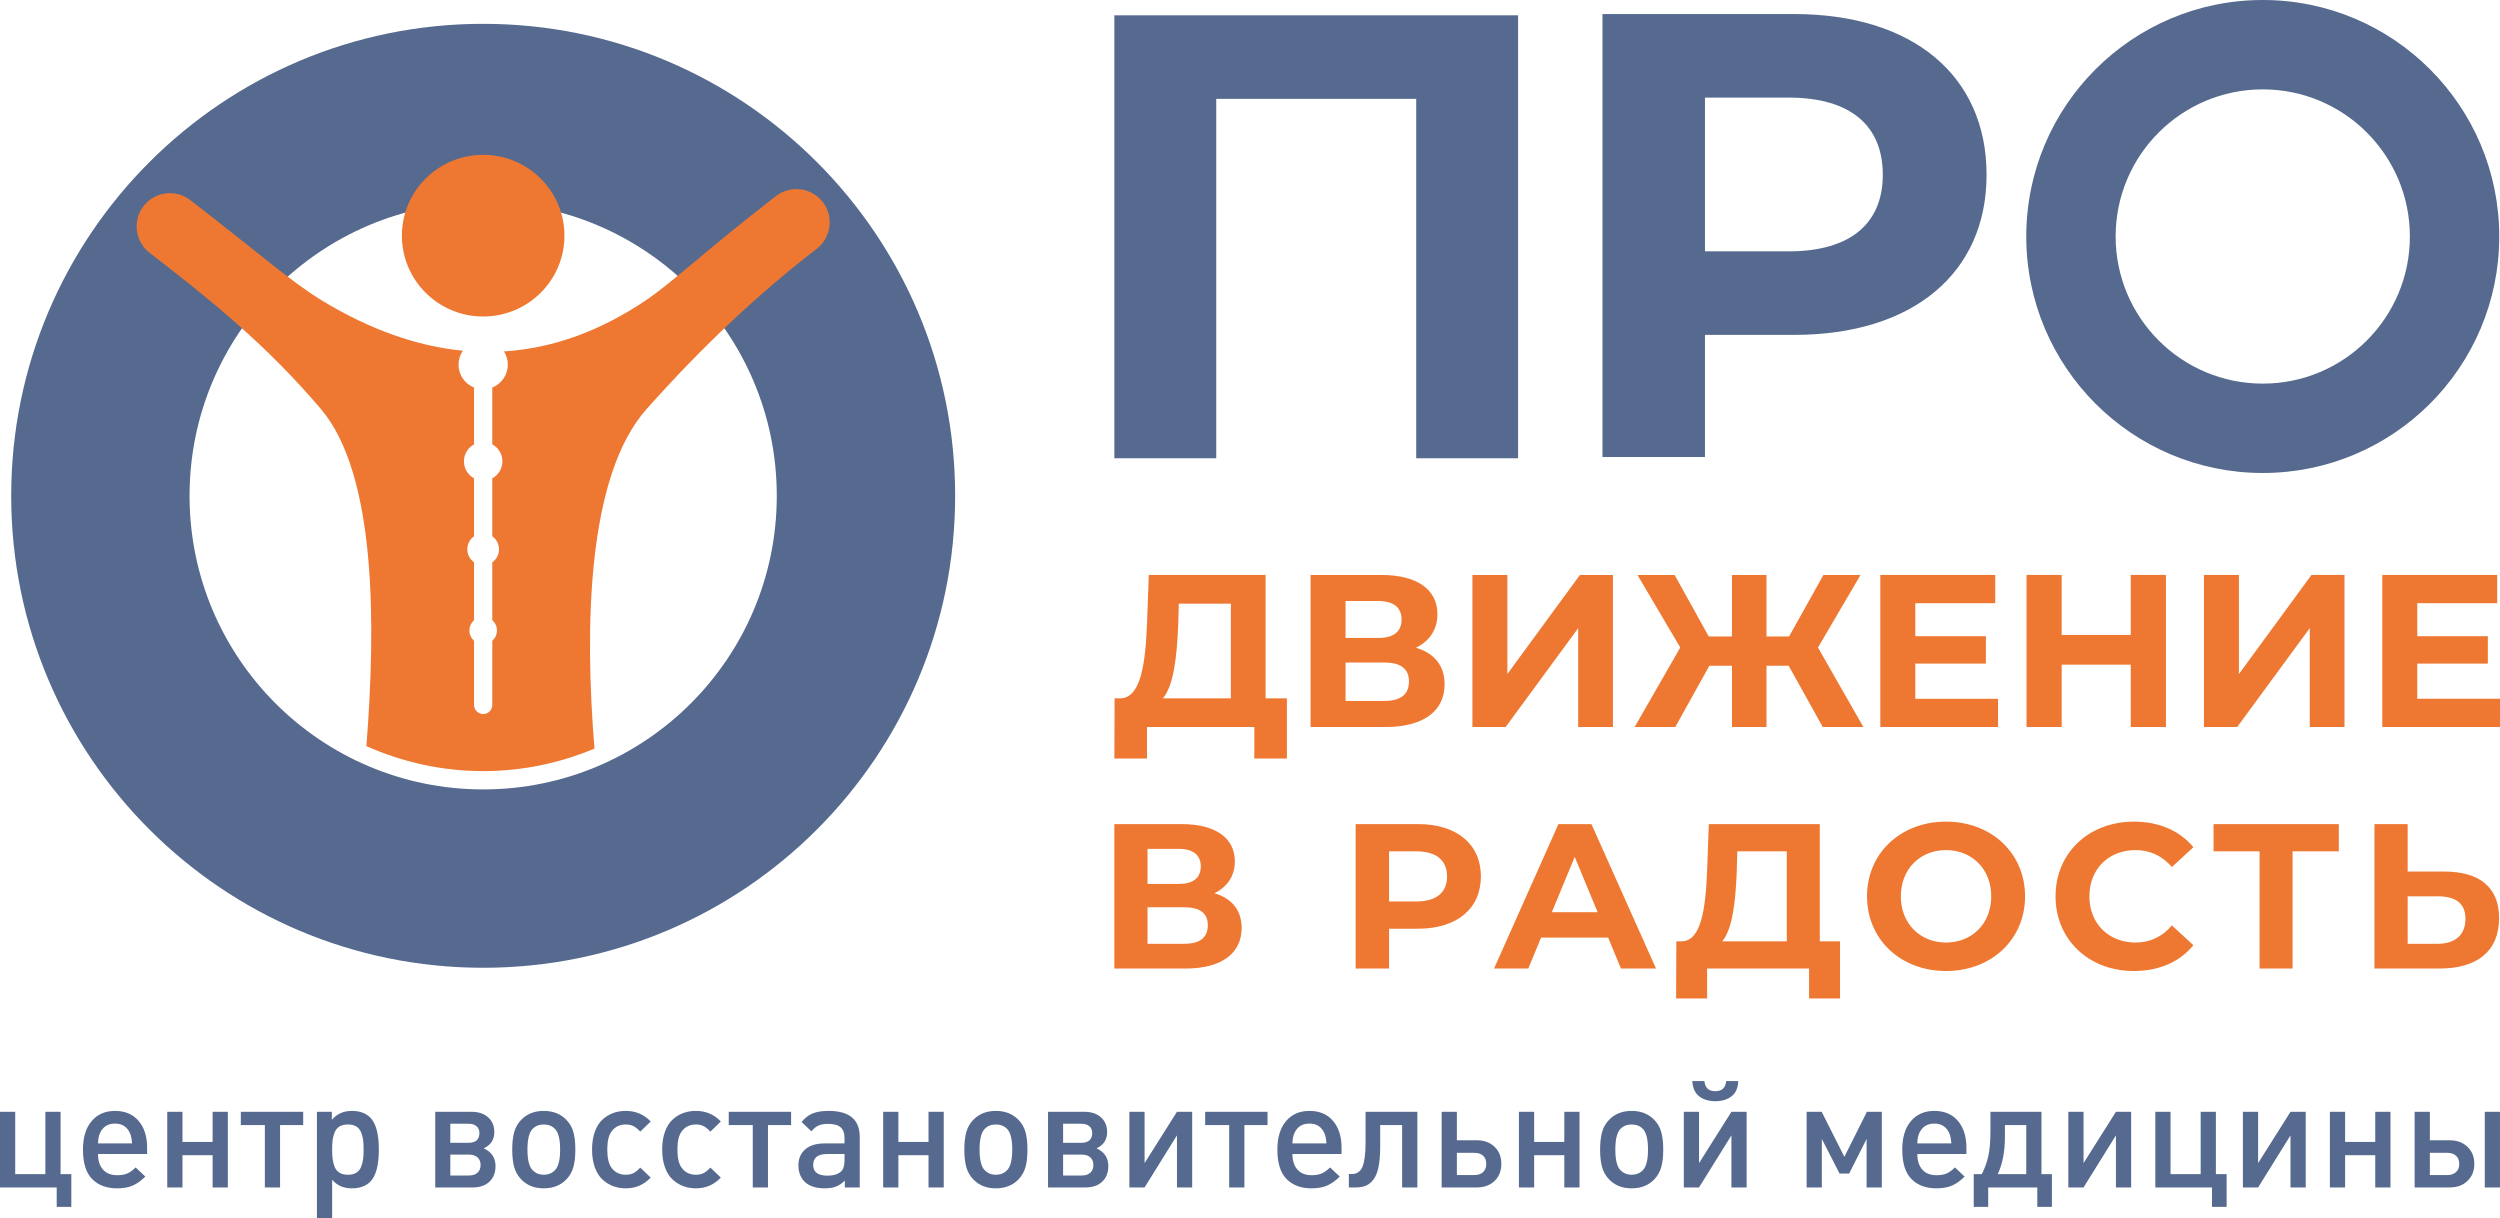
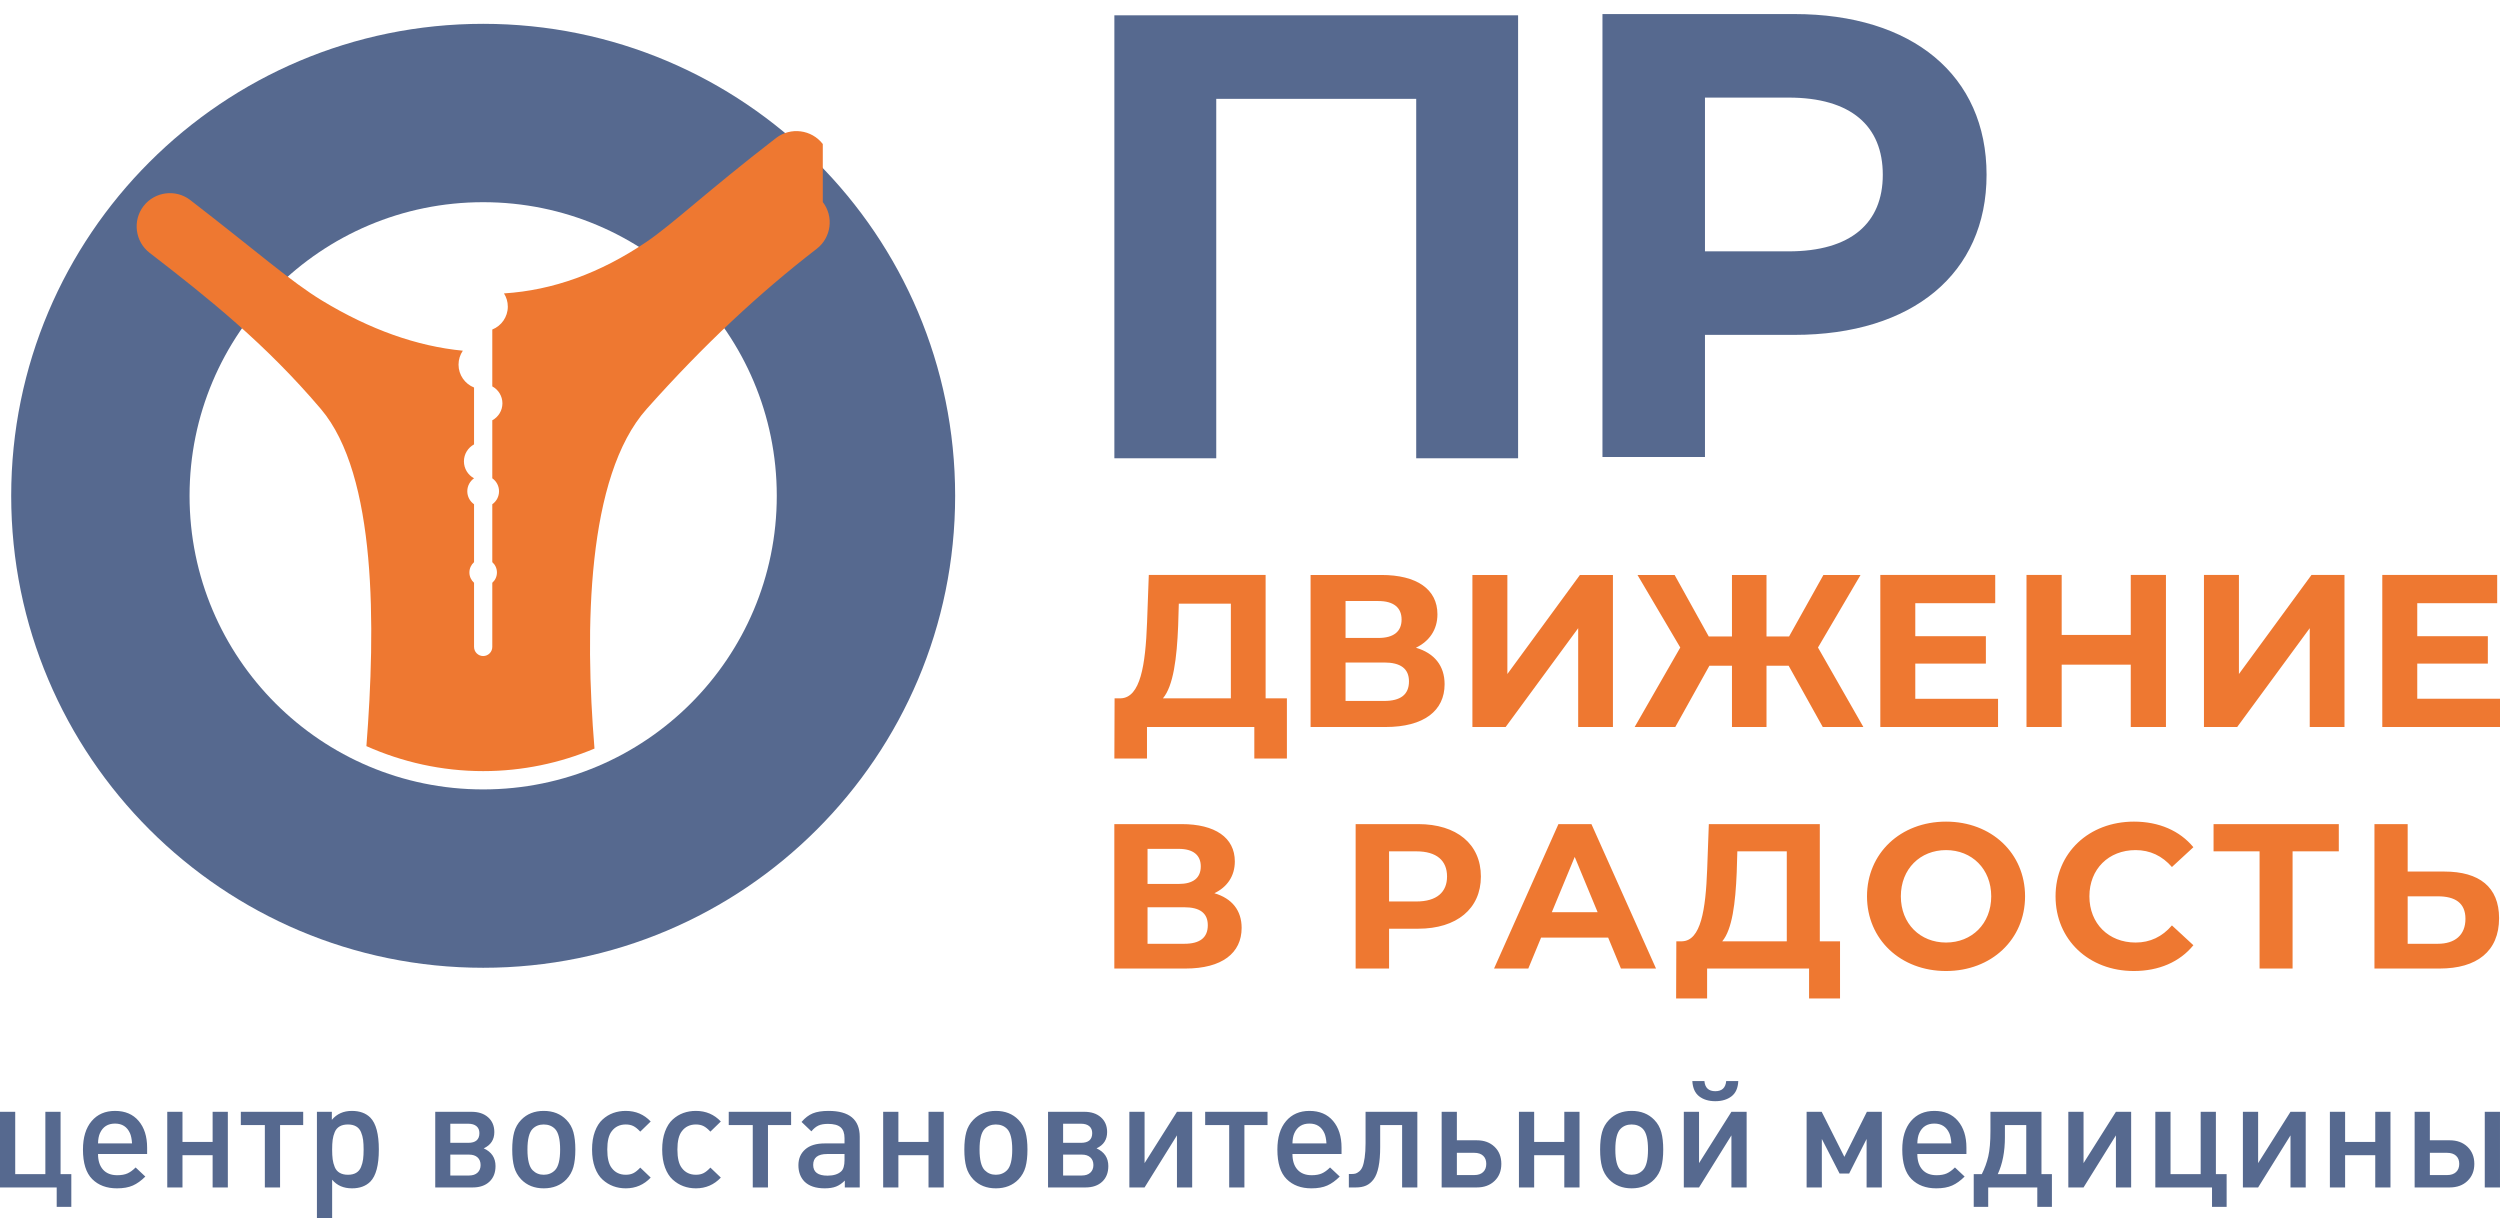
<svg xmlns="http://www.w3.org/2000/svg" xml:space="preserve" width="216.552mm" height="105.507mm" style="shape-rendering:geometricPrecision; text-rendering:geometricPrecision; image-rendering:optimizeQuality; fill-rule:evenodd; clip-rule:evenodd" viewBox="0 0 22269.68 10850.08">
  <defs>
    <style type="text/css">  .fil1 {fill:#EE7831} .fil2 {fill:#EE7831;fill-rule:nonzero} .fil0 {fill:#56698F;fill-rule:nonzero}  </style>
  </defs>
  <g id="Слой_x0020_1">
    <path class="fil0" d="M4304.05 212.25c1160.82,0 2211.95,470.64 2972.77,1231.5 760.86,760.82 1231.5,1811.95 1231.5,2972.77 0,1160.83 -470.64,2211.96 -1231.5,2972.81 -760.82,760.86 -1811.95,1231.5 -2972.77,1231.5 -1160.82,0 -2211.95,-470.67 -2972.81,-1231.5 -760.82,-760.85 -1231.5,-1811.98 -1231.5,-2972.81 0,-1160.82 470.64,-2211.95 1231.5,-2972.77 760.86,-760.86 1811.99,-1231.5 2972.81,-1231.5zm1849.44 2354.83c-473.21,-473.24 -1127.12,-766 -1849.44,-766 -722.33,0 -1376.25,292.76 -1849.48,766 -473.25,473.21 -766,1127.16 -766,1849.44 0,722.29 292.79,1376.25 766,1849.48 473.24,473.21 1127.19,766 1849.48,766 722.28,0 1376.24,-292.75 1849.44,-766 473.24,-473.24 766,-1127.15 766,-1849.48 0,-722.32 -292.76,-1376.24 -766,-1849.44z" />
-     <path class="fil1" d="M7329.33 1799.82c0.03,0.03 0.03,0.03 0.06,0.06 99.67,129.18 75.46,316.42 -53.75,416.08 -511.2,394.23 -1002.85,852.21 -1515.13,1426.88 -535.52,600.71 -552.51,1961.45 -464.89,3025.39 -305.81,128.43 -640.61,200.72 -991.6,200.72 -369.63,0 -721.36,-80.79 -1040.15,-222.51 82.66,-1059.95 94.54,-2414.17 -405.43,-3003.02 -492.99,-580.68 -1000.84,-986.52 -1526,-1391.51 -129.25,-99.66 -153.43,-286.9 -53.78,-416.08 0.03,-0.03 0.03,-0.03 0.05,-0.06 99.68,-129.22 286.87,-153.42 416.11,-53.74 593.34,457.58 897,727.77 1175.49,896.43 425.5,257.67 843.59,405.92 1252.62,445.61 -24.21,35.28 -38.39,78 -38.39,124.03 0,92.49 57.22,171.63 138.18,203.94l0 506.6c-53.67,28.97 -90.14,85.72 -90.14,150.98 0,65.27 36.47,122.02 90.14,150.99l0 516.76c-36.34,25.59 -60.09,67.85 -60.09,115.67 0,47.82 23.75,90.09 60.09,115.67l0 515.7c-25.37,22.47 -41.37,55.31 -41.37,91.86 0,36.56 16,69.38 41.37,91.86l0 570.51 0.07 0 -0.01 0.83c0,44.87 36.37,81.25 81.25,81.25 44.87,0 81.25,-36.38 81.25,-81.25l-0.02 -1.4 0 -569.89c25.42,-22.48 41.44,-55.33 41.44,-91.93 0,-36.6 -16.02,-69.45 -41.44,-91.93l0 -515.62c36.35,-25.59 60.11,-67.86 60.11,-115.69 0,-47.83 -23.76,-90.11 -60.11,-115.69l0 -516.7c53.71,-28.95 90.22,-85.73 90.22,-151.03 0,-65.29 -36.51,-122.07 -90.22,-151.02l0 -506.53c81.01,-32.29 138.27,-111.45 138.27,-203.97 0,-43.28 -12.54,-83.63 -34.16,-117.63 434.19,-27.46 857.37,-180.39 1267.55,-457.77 235.53,-159.27 539.51,-450.92 1156.33,-926.63 129.25,-99.67 316.43,-75.46 416.08,53.75z" />
-     <path class="fil1" d="M4304.05 1379.23c399.86,0 724.01,322.38 724.01,720.08 0,397.69 -324.14,720.07 -724.01,720.07 -399.87,0 -724.02,-322.38 -724.02,-720.07 0,-397.7 324.14,-720.08 724.02,-720.08z" />
+     <path class="fil1" d="M7329.33 1799.82c0.03,0.03 0.03,0.03 0.06,0.06 99.67,129.18 75.46,316.42 -53.75,416.08 -511.2,394.23 -1002.85,852.21 -1515.13,1426.88 -535.52,600.71 -552.51,1961.45 -464.89,3025.39 -305.81,128.43 -640.61,200.72 -991.6,200.72 -369.63,0 -721.36,-80.79 -1040.15,-222.51 82.66,-1059.95 94.54,-2414.17 -405.43,-3003.02 -492.99,-580.68 -1000.84,-986.52 -1526,-1391.51 -129.25,-99.66 -153.43,-286.9 -53.78,-416.08 0.03,-0.03 0.03,-0.03 0.05,-0.06 99.68,-129.22 286.87,-153.42 416.11,-53.74 593.34,457.58 897,727.77 1175.49,896.43 425.5,257.67 843.59,405.92 1252.62,445.61 -24.21,35.28 -38.39,78 -38.39,124.03 0,92.49 57.22,171.63 138.18,203.94l0 506.6c-53.67,28.97 -90.14,85.72 -90.14,150.98 0,65.27 36.47,122.02 90.14,150.99c-36.34,25.59 -60.09,67.85 -60.09,115.67 0,47.82 23.75,90.09 60.09,115.67l0 515.7c-25.37,22.47 -41.37,55.31 -41.37,91.86 0,36.56 16,69.38 41.37,91.86l0 570.51 0.07 0 -0.01 0.83c0,44.87 36.37,81.25 81.25,81.25 44.87,0 81.25,-36.38 81.25,-81.25l-0.02 -1.4 0 -569.89c25.42,-22.48 41.44,-55.33 41.44,-91.93 0,-36.6 -16.02,-69.45 -41.44,-91.93l0 -515.62c36.35,-25.59 60.11,-67.86 60.11,-115.69 0,-47.83 -23.76,-90.11 -60.11,-115.69l0 -516.7c53.71,-28.95 90.22,-85.73 90.22,-151.03 0,-65.29 -36.51,-122.07 -90.22,-151.02l0 -506.53c81.01,-32.29 138.27,-111.45 138.27,-203.97 0,-43.28 -12.54,-83.63 -34.16,-117.63 434.19,-27.46 857.37,-180.39 1267.55,-457.77 235.53,-159.27 539.51,-450.92 1156.33,-926.63 129.25,-99.67 316.43,-75.46 416.08,53.75z" />
    <path class="fil0" d="M635.32 10750.4l-130.25 0 0 -172.79 -505.07 0 0 -673.86 135.57 0 0 555.57 268.48 0 0 -555.57 135.57 0 0 555.57 95.7 0 0 291.08zm675.2 -470.51l-437.29 0c0,59.37 14.84,105.67 44.53,138.89 29.68,33.23 72,49.85 126.93,49.85 36.33,0 66.45,-5.32 90.37,-15.95 23.93,-10.63 48.29,-28.35 73.11,-53.17l86.39 81.08c-36.33,36.33 -73.32,62.92 -110.98,79.75 -37.66,16.83 -84.84,25.25 -141.56,25.25 -92.15,0 -165.69,-27.47 -220.63,-82.4 -54.94,-54.94 -82.41,-142.66 -82.41,-263.16 0,-108.1 25.7,-192.5 77.1,-253.2 51.39,-60.71 120.95,-91.05 208.67,-91.05 89.5,0 159.5,29.69 210,89.06 50.5,59.37 75.76,138.67 75.76,237.91l0 57.15zm-134.24 -94.36c-2.65,-39.88 -8.86,-70.44 -18.6,-91.71 -25.7,-56.71 -70,-85.07 -132.92,-85.07 -63.8,0 -108.55,28.35 -134.24,85.07 -10.63,23.04 -16.39,53.61 -17.28,91.71l303.04 0zm853.3 392.09l-135.57 0 0 -287.09 -268.48 0 0 287.09 -135.57 0 0 -673.86 135.57 0 0 268.48 268.48 0 0 -268.48 135.57 0 0 673.86zm671.21 -555.57l-206.01 0 0 555.57 -135.57 0 0 -555.57 -213.98 0 0 -118.29 555.57 0 0 118.29zm673.87 217.97c0,139.11 -25.26,234.37 -75.76,285.75 -39.88,39.88 -94.37,59.81 -163.49,59.81 -75.31,0 -134.23,-25.69 -176.77,-77.09l0 341.59 -135.57 0 0 -946.33 132.91 0 0 71.77c44.31,-53.17 103.67,-79.75 178.1,-79.75 70,0 124.94,19.94 164.82,59.81 50.5,51.4 75.76,146.2 75.76,284.44zm-140.23 86.39c3.11,-23.93 4.66,-52.72 4.66,-86.39 0,-33.67 -1.55,-62.47 -4.66,-86.39 -3.1,-23.93 -9.31,-46.97 -18.6,-69.12 -9.31,-22.15 -23.7,-38.99 -43.2,-50.5 -19.49,-11.52 -43.86,-17.28 -73.1,-17.28 -30.13,0 -54.94,5.76 -74.43,17.28 -19.5,11.52 -33.9,28.35 -43.19,50.5 -9.31,22.15 -15.51,45.19 -18.61,69.12 -3.1,23.92 -4.65,52.72 -4.65,86.39 0,33.67 1.55,62.46 4.65,86.39 3.11,23.92 9.31,47.18 18.61,69.78 9.3,22.59 23.92,39.65 43.86,51.17 19.93,11.52 44.52,17.28 73.77,17.28 29.24,0 53.61,-5.76 73.1,-17.28 19.5,-11.52 33.9,-28.58 43.2,-51.17 9.3,-22.59 15.51,-45.86 18.6,-69.78zm1179.6 61.14c0,58.48 -18.17,104.78 -54.49,138.89 -36.33,34.11 -85.95,51.17 -148.87,51.17l-333.61 0 0 -673.86 322.97 0c62.03,0 111.42,16.39 148.2,49.18 36.77,32.78 55.16,76.64 55.16,131.58 0,67.35 -31.46,115.63 -94.37,144.88 70,31.9 105.01,84.61 105.01,158.16zm-143.55 -293.74c0,-26.58 -8.64,-47.18 -25.92,-61.81 -17.28,-14.62 -41.87,-21.94 -73.77,-21.94l-159.49 0 0 170.13 159.49 0c66.45,0 99.68,-28.8 99.68,-86.39zm10.63 284.43c0,-29.24 -9.08,-52.06 -27.24,-68.45 -18.17,-16.39 -43.2,-24.59 -75.1,-24.59l-167.46 0 0 186.07 167.46 0c31.9,0 56.93,-8.41 75.1,-25.25 18.16,-16.83 27.24,-39.44 27.24,-67.79zm844 -138.22c0,62.02 -5.76,113.86 -17.29,155.5 -11.52,41.65 -32.34,78.42 -62.46,110.32 -51.4,53.17 -118.74,79.74 -202.02,79.74 -82.41,0 -149.31,-26.57 -200.7,-79.74 -30.13,-31.9 -50.96,-68.67 -62.47,-110.32 -11.52,-41.64 -17.28,-93.48 -17.28,-155.5 0,-61.15 5.76,-112.76 17.28,-154.84 11.52,-42.09 32.34,-78.64 62.47,-109.66 51.39,-53.17 118.28,-79.75 200.7,-79.75 83.29,0 150.63,26.58 202.02,79.75 30.12,31.02 50.95,67.56 62.46,109.66 11.53,42.08 17.29,93.7 17.29,154.84zm-182.09 184.75c31.02,-31.02 46.52,-92.6 46.52,-184.75 0,-92.15 -15.51,-153.74 -46.52,-184.75 -25.7,-25.7 -58.93,-38.54 -99.68,-38.54 -39.88,0 -72.67,12.84 -98.35,38.54 -31.02,31.01 -46.52,92.6 -46.52,184.75 0,92.15 15.51,153.73 46.52,184.75 26.57,26.58 59.36,39.87 98.35,39.87 39.87,0 73.1,-13.29 99.68,-39.87zm853.31 65.13c-60.25,63.8 -134.24,95.69 -221.96,95.69 -39.88,0 -77.09,-6.42 -111.65,-19.27 -34.55,-12.84 -66.23,-32.34 -95.03,-58.47 -28.79,-26.14 -51.61,-62.03 -68.45,-107.66 -16.83,-45.64 -25.26,-99.02 -25.26,-160.16 0,-61.15 8.42,-114.53 25.26,-160.16 16.83,-45.64 39.65,-81.52 68.45,-107.66 28.8,-26.14 60.48,-45.41 95.03,-57.82 34.56,-12.41 71.77,-18.61 111.65,-18.61 88.6,0 162.6,31.46 221.96,94.37l-93.04 90.37c-21.27,-23.04 -41.43,-39.43 -60.48,-49.18 -19.06,-9.74 -41.87,-14.61 -68.45,-14.61 -53.17,0 -94.82,19.93 -124.94,59.81 -26.58,33.67 -39.88,88.16 -39.88,163.48 0,76.2 13.3,131.14 39.88,164.81 30.12,39.87 71.77,59.81 124.94,59.81 26.58,0 49.39,-4.87 68.45,-14.62 19.05,-9.74 39.21,-26.13 60.48,-49.18l93.04 89.06zm624.69 0c-60.25,63.8 -134.24,95.69 -221.96,95.69 -39.88,0 -77.09,-6.42 -111.65,-19.27 -34.55,-12.84 -66.23,-32.34 -95.03,-58.47 -28.79,-26.14 -51.61,-62.03 -68.45,-107.66 -16.83,-45.64 -25.26,-99.02 -25.26,-160.16 0,-61.15 8.42,-114.53 25.26,-160.16 16.83,-45.64 39.65,-81.52 68.45,-107.66 28.8,-26.14 60.48,-45.41 95.03,-57.82 34.56,-12.41 71.77,-18.61 111.65,-18.61 88.6,0 162.6,31.46 221.96,94.37l-93.04 90.37c-21.27,-23.04 -41.43,-39.43 -60.48,-49.18 -19.06,-9.74 -41.87,-14.61 -68.45,-14.61 -53.17,0 -94.82,19.93 -124.94,59.81 -26.58,33.67 -39.88,88.16 -39.88,163.48 0,76.2 13.3,131.14 39.88,164.81 30.12,39.87 71.77,59.81 124.94,59.81 26.58,0 49.39,-4.87 68.45,-14.62 19.05,-9.74 39.21,-26.13 60.48,-49.18l93.04 89.06zm626.01 -467.85l-206.01 0 0 555.57 -135.57 0 0 -555.57 -213.98 0 0 -118.29 555.57 0 0 118.29zm611.4 555.57l-132.91 0 0 -61.14c-24.81,24.8 -50.73,42.53 -77.76,53.17 -27.03,10.62 -60.92,15.94 -101.68,15.94 -79.75,0 -140,-20.37 -180.77,-61.14 -35.44,-37.22 -53.16,-85.51 -53.16,-144.88 0,-58.47 20.16,-105.44 60.47,-140.88 40.32,-35.45 98.14,-53.17 173.46,-53.17l176.77 0 0 -47.85c0,-43.42 -11.52,-75.32 -34.55,-95.7 -23.04,-20.37 -60.69,-30.56 -112.98,-30.56 -35.44,0 -64.02,5.09 -85.73,15.28 -21.71,10.19 -42.32,27.24 -61.81,51.17l-87.72 -83.74c31.01,-36.32 64.46,-61.8 100.35,-76.42 35.88,-14.62 82.62,-21.94 140.22,-21.94 185.19,0 277.79,77.1 277.79,231.27l0 450.57zm-135.57 -243.23l0 -54.49 -155.5 0c-82.41,0 -123.61,32.34 -123.61,97.03 0,63.8 42.53,95.7 127.59,95.7 54.05,0 94.82,-12.85 122.28,-38.54 19.49,-18.61 29.24,-51.84 29.24,-99.69zm883.87 243.23l-135.57 0 0 -287.09 -268.48 0 0 287.09 -135.57 0 0 -673.86 135.57 0 0 268.48 268.48 0 0 -268.48 135.57 0 0 673.86zm745.64 -337.6c0,62.02 -5.76,113.86 -17.29,155.5 -11.52,41.65 -32.34,78.42 -62.46,110.32 -51.4,53.17 -118.74,79.74 -202.02,79.74 -82.41,0 -149.31,-26.57 -200.7,-79.74 -30.13,-31.9 -50.96,-68.67 -62.47,-110.32 -11.52,-41.64 -17.28,-93.48 -17.28,-155.5 0,-61.15 5.76,-112.76 17.28,-154.84 11.52,-42.09 32.34,-78.64 62.47,-109.66 51.39,-53.17 118.28,-79.75 200.7,-79.75 83.29,0 150.63,26.58 202.02,79.75 30.12,31.02 50.95,67.56 62.46,109.66 11.53,42.08 17.29,93.7 17.29,154.84zm-182.09 184.75c31.02,-31.02 46.52,-92.6 46.52,-184.75 0,-92.15 -15.51,-153.74 -46.52,-184.75 -25.7,-25.7 -58.93,-38.54 -99.68,-38.54 -39.88,0 -72.67,12.84 -98.35,38.54 -31.02,31.01 -46.52,92.6 -46.52,184.75 0,92.15 15.51,153.73 46.52,184.75 26.57,26.58 59.36,39.87 98.35,39.87 39.87,0 73.1,-13.29 99.68,-39.87zm902.48 -37.22c0,58.48 -18.17,104.78 -54.49,138.89 -36.33,34.11 -85.95,51.17 -148.87,51.17l-333.61 0 0 -673.86 322.97 0c62.03,0 111.42,16.39 148.2,49.18 36.77,32.78 55.16,76.64 55.16,131.58 0,67.35 -31.46,115.63 -94.37,144.88 70,31.9 105.01,84.61 105.01,158.16zm-143.55 -293.74c0,-26.58 -8.64,-47.18 -25.92,-61.81 -17.28,-14.62 -41.87,-21.94 -73.77,-21.94l-159.49 0 0 170.13 159.49 0c66.45,0 99.68,-28.8 99.68,-86.39zm10.63 284.43c0,-29.24 -9.08,-52.06 -27.24,-68.45 -18.17,-16.39 -43.2,-24.59 -75.1,-24.59l-167.46 0 0 186.07 167.46 0c31.9,0 56.93,-8.41 75.1,-25.25 18.16,-16.83 27.24,-39.44 27.24,-67.79zm879.89 199.37l-135.57 0 0 -463.87 -288.42 463.87 -135.57 0 0 -673.86 135.57 0 0 457.22 288.42 -457.22 135.57 0 0 673.86zm671.21 -555.57l-206.01 0 0 555.57 -135.57 0 0 -555.57 -213.98 0 0 -118.29 555.57 0 0 118.29zm659.25 257.84l-437.29 0c0,59.37 14.84,105.67 44.53,138.89 29.68,33.23 72,49.85 126.93,49.85 36.33,0 66.45,-5.32 90.37,-15.95 23.93,-10.63 48.29,-28.35 73.11,-53.17l86.39 81.08c-36.33,36.33 -73.32,62.92 -110.98,79.75 -37.66,16.83 -84.84,25.25 -141.56,25.25 -92.15,0 -165.69,-27.47 -220.63,-82.4 -54.94,-54.94 -82.41,-142.66 -82.41,-263.16 0,-108.1 25.7,-192.5 77.1,-253.2 51.39,-60.71 120.95,-91.05 208.67,-91.05 89.5,0 159.5,29.69 210,89.06 50.5,59.37 75.76,138.67 75.76,237.91l0 57.15zm-134.24 -94.36c-2.65,-39.88 -8.86,-70.44 -18.6,-91.71 -25.7,-56.71 -70,-85.07 -132.92,-85.07 -63.8,0 -108.55,28.35 -134.24,85.07 -10.63,23.04 -16.39,53.61 -17.28,91.71l303.04 0zm809.44 392.09l-135.57 0 0 -555.57 -195.38 0 0 195.38c0,70 -4.87,128.92 -14.62,176.77 -9.74,47.85 -24.36,84.84 -43.86,110.98 -19.49,26.14 -41.87,44.74 -67.12,55.82 -25.25,11.08 -55.15,16.62 -89.72,16.62l-63.79 0 0 -119.62 21.27 0c14.17,0 26.13,-1.11 35.88,-3.32 9.75,-2.22 21.05,-8.42 33.9,-18.61 12.84,-10.18 23.04,-24.36 30.57,-42.52 7.53,-18.17 13.96,-45.2 19.27,-81.08 5.32,-35.89 7.97,-78.64 7.97,-128.27l0 -280.44 461.21 0 0 673.86zm687.82 -362.18c40.32,38.54 60.48,89.27 60.48,152.18 0,62.92 -20.16,113.65 -60.48,152.19 -40.31,38.54 -92.81,57.82 -157.5,57.82l-313.68 0 0 -673.86 135.57 0 0 253.86 178.1 0c64.68,0 117.18,19.27 157.5,57.82zm-101.68 225.29c18.6,-17.73 27.91,-42.09 27.91,-73.11 0,-31.01 -9.31,-55.15 -27.91,-72.44 -18.6,-17.28 -44.74,-25.92 -78.41,-25.92l-155.51 0 0 198.04 155.51 0c33.67,0 59.81,-8.86 78.41,-26.58zm858.61 136.9l-135.57 0 0 -287.09 -268.48 0 0 287.09 -135.57 0 0 -673.86 135.57 0 0 268.48 268.48 0 0 -268.48 135.57 0 0 673.86zm745.64 -337.6c0,62.02 -5.76,113.86 -17.29,155.5 -11.52,41.65 -32.34,78.42 -62.46,110.32 -51.4,53.17 -118.74,79.74 -202.02,79.74 -82.41,0 -149.31,-26.57 -200.7,-79.74 -30.13,-31.9 -50.96,-68.67 -62.47,-110.32 -11.52,-41.64 -17.28,-93.48 -17.28,-155.5 0,-61.15 5.76,-112.76 17.28,-154.84 11.52,-42.09 32.34,-78.64 62.47,-109.66 51.39,-53.17 118.28,-79.75 200.7,-79.75 83.29,0 150.63,26.58 202.02,79.75 30.12,31.02 50.95,67.56 62.46,109.66 11.53,42.08 17.29,93.7 17.29,154.84zm-182.09 184.75c31.02,-31.02 46.52,-92.6 46.52,-184.75 0,-92.15 -15.51,-153.74 -46.52,-184.75 -25.7,-25.7 -58.93,-38.54 -99.68,-38.54 -39.88,0 -72.67,12.84 -98.35,38.54 -31.02,31.01 -46.52,92.6 -46.52,184.75 0,92.15 15.51,153.73 46.52,184.75 26.57,26.58 59.36,39.87 98.35,39.87 39.87,0 73.1,-13.29 99.68,-39.87zm850.64 -794.82c-2.65,62.03 -22.81,107.44 -60.47,136.24 -37.66,28.79 -85.74,43.19 -144.21,43.19 -58.48,0 -106.33,-14.4 -143.55,-43.19 -37.22,-28.79 -57.6,-74.21 -61.14,-136.24l107.66 0c5.32,60.25 37.66,90.38 97.03,90.38 59.36,0 91.7,-30.13 97.02,-90.38l107.66 0zm74.43 947.67l-135.57 0 0 -463.87 -288.42 463.87 -135.57 0 0 -673.86 135.57 0 0 457.22 288.42 -457.22 135.57 0 0 673.86zm1204.19 0l-135.57 0 0 -431.97 -155.5 308.36 -85.07 0 -158.16 -308.36 0 431.97 -135.57 0 0 -673.86 134.24 0 202.02 401.4 200.7 -401.4 132.91 0 0 673.86zm753.61 -297.73l-437.29 0c0,59.37 14.84,105.67 44.53,138.89 29.68,33.23 72,49.85 126.93,49.85 36.33,0 66.45,-5.32 90.37,-15.95 23.93,-10.63 48.29,-28.35 73.11,-53.17l86.39 81.08c-36.33,36.33 -73.32,62.92 -110.98,79.75 -37.66,16.83 -84.84,25.25 -141.56,25.25 -92.15,0 -165.69,-27.47 -220.63,-82.4 -54.94,-54.94 -82.41,-142.66 -82.41,-263.16 0,-108.1 25.7,-192.5 77.1,-253.2 51.39,-60.71 120.95,-91.05 208.67,-91.05 89.5,0 159.5,29.69 210,89.06 50.5,59.37 75.76,138.67 75.76,237.91l0 57.15zm-134.24 -94.36c-2.65,-39.88 -8.86,-70.44 -18.6,-91.71 -25.7,-56.71 -70,-85.07 -132.92,-85.07 -63.8,0 -108.55,28.35 -134.24,85.07 -10.63,23.04 -16.39,53.61 -17.28,91.71l303.04 0zm477.16 -163.48l0 107.65c0,128.49 -21.27,238.36 -63.8,329.63l253.86 0 0 -437.28 -190.06 0zm-128.93 -118.29l454.56 0 0 555.57 93.04 0 0 291.08 -130.25 0 0 -172.79 -437.29 0 0 172.79 -128.92 0 0 -291.08 71.77 0c25.7,-50.5 44.97,-103.44 57.82,-158.83 12.84,-55.38 19.27,-130.47 19.27,-225.29l0 -171.45zm1253.36 673.86l-135.57 0 0 -463.87 -288.42 463.87 -135.57 0 0 -673.86 135.57 0 0 457.22 288.42 -457.22 135.57 0 0 673.86zm850.64 172.79l-130.25 0 0 -172.79 -505.07 0 0 -673.86 135.57 0 0 555.57 268.48 0 0 -555.57 135.57 0 0 555.57 95.7 0 0 291.08zm704.44 -172.79l-135.57 0 0 -463.87 -288.42 463.87 -135.57 0 0 -673.86 135.57 0 0 457.22 288.42 -457.22 135.57 0 0 673.86zm754.94 0l-135.57 0 0 -287.09 -268.48 0 0 287.09 -135.57 0 0 -673.86 135.57 0 0 268.48 268.48 0 0 -268.48 135.57 0 0 673.86zm975.58 0l-135.57 0 0 -673.86 135.57 0 0 673.86zm-289.09 -361.53c40.32,39 60.48,89.5 60.48,151.52 0,62.03 -20.16,112.54 -60.48,151.52 -40.31,38.99 -93.25,58.48 -158.83,58.48l-312.34 0 0 -673.86 135.57 0 0 253.86 176.77 0c65.58,0 118.52,19.49 158.83,58.47zm-102.34 224.63c19.06,-17.73 28.58,-42.09 28.58,-73.11 0,-31.01 -9.52,-55.15 -28.58,-72.44 -19.05,-17.28 -45.41,-25.92 -79.08,-25.92l-154.17 0 0 198.04 154.17 0c33.67,0 60.04,-8.86 79.08,-26.58z" />
    <g id="_2380814120032">
      <path class="fil2" d="M11273.94 6220.73l0 -1099 -1040.62 0 -15.49 423.73c-14.18,379.22 -58.69,669.45 -235.08,675.26l-54.17 0 -1.94 535.95 290.56 0 0 -280.55 956.13 0 0 280.55 290.23 0 0 -535.95 -189.61 0zm-779.1 -646.24l5.8 -197.36 463.72 0 0 843.6 -605.28 0c93.19,-110.29 124.16,-357.95 135.77,-646.24zm2118.01 195.42c119.96,-58.05 191.55,-160.59 191.55,-297.97 0,-224.44 -185.75,-350.2 -499.19,-350.2l-630.75 0 0 1354.39 667.52 0c342.47,0 526.28,-145.11 526.28,-381.17 0,-164.46 -90.94,-276.68 -255.4,-325.05zm-626.9 -416l292.16 0c135.44,0 207.03,58.05 207.03,164.47 0,108.35 -71.6,164.46 -207.03,164.46l-292.16 0 0 -328.93zm344.4 890.03l-344.4 0 0 -342.46 344.4 0c145.11,0 220.58,54.17 220.58,168.32 0,118.03 -75.46,174.13 -220.58,174.13zm785.56 232.19l296.03 0 646.24 -880.35 0 880.35 309.57 0 0 -1354.39 -294.1 0 -646.24 882.29 0 -882.29 -311.51 0 0 1354.39zm3120.91 0l361.82 0 -404.39 -708.15 379.23 -646.24 -330.86 0 -305.71 547.56 -201.22 0 0 -547.56 -307.65 0 0 547.56 -207.02 0 -303.77 -547.56 -330.86 0 381.17 646.24 -406.32 708.15 361.81 0 303.77 -545.63 201.22 0 0 545.63 307.65 0 0 -545.63 197.35 0 303.77 545.63zm824.24 -251.53l0 -313.45 628.83 0 0 -243.79 -628.83 0 0 -294.1 712.03 0 0 -251.53 -1023.53 0 0 1354.39 1048.69 0 0 -251.53 -737.18 0zm1919.37 -1102.86l0 534.02 -615.29 0 0 -534.02 -313.44 0 0 1354.39 313.44 0 0 -555.3 615.29 0 0 555.3 313.44 0 0 -1354.39 -313.44 0zm652.04 1354.39l296.03 0 646.24 -880.35 0 880.35 309.57 0 0 -1354.39 -294.1 0 -646.24 882.29 0 -882.29 -311.51 0 0 1354.39zm1900.02 -251.53l0 -313.45 628.83 0 0 -243.79 -628.83 0 0 -294.1 712.03 0 0 -251.53 -1023.53 0 0 1354.39 1048.69 0 0 -251.53 -737.18 0z" />
-       <path class="fil0" d="M20156.34 0c581.65,0 1108.34,235.83 1489.56,617.07 381.25,381.23 617.07,907.91 617.07,1489.56 0,581.65 -235.82,1108.34 -617.07,1489.58 -381.22,381.24 -907.91,617.07 -1489.56,617.07 -581.65,0 -1108.33,-235.84 -1489.57,-617.07 -381.23,-381.24 -617.07,-907.93 -617.07,-1489.58 0,-581.65 235.82,-1108.33 617.07,-1489.56 381.24,-381.24 907.92,-617.07 1489.57,-617.07zm926.7 1179.93c-237.1,-237.12 -564.76,-383.81 -926.7,-383.81 -361.93,0 -689.59,146.69 -926.71,383.81 -237.13,237.11 -383.82,564.78 -383.82,926.7 0,361.92 146.71,689.59 383.82,926.72 237.12,237.1 564.79,383.81 926.71,383.81 361.92,0 689.6,-146.69 926.7,-383.81 237.12,-237.13 383.82,-564.78 383.82,-926.72 0,-361.93 -146.7,-689.59 -383.82,-926.7z" />
      <polygon class="fil0" points="9926.64,136.44 9926.64,4082.26 10834.17,4082.26 10834.17,880.52 12615.43,880.52 12615.43,4082.26 13522.97,4082.26 13522.97,136.44 " />
      <path class="fil0" d="M15982.49 125.23l-1707.97 0 0 3945.82 913.17 0 0 -1087.93 794.8 0c1054.1,0 1713.62,-546.78 1713.62,-1426.13 0,-884.98 -659.53,-1431.76 -1713.62,-1431.76zm-50.73 2113.84l-744.07 0 0 -1369.77 744.07 0c558.05,0 839.9,253.66 839.9,687.69 0,428.4 -281.85,682.08 -839.9,682.08z" />
      <path class="fil2" d="M10817.71 7956.76c113.95,-55.14 181.97,-152.56 181.97,-283.06 0,-213.21 -176.46,-332.69 -474.23,-332.69l-599.2 0 0 1286.64 634.13 0c325.34,0 499.96,-137.85 499.96,-362.1 0,-156.23 -86.39,-262.84 -242.62,-308.79zm-595.53 -395.18l277.55 0c128.66,0 196.67,55.14 196.67,156.24 0,102.93 -68.01,156.23 -196.67,156.23l-277.55 0 0 -312.47zm327.18 845.51l-327.18 0 0 -325.34 327.18 0c137.85,0 209.53,51.47 209.53,159.91 0,112.12 -71.68,165.42 -209.53,165.42zm2083.45 -1066.08l-556.93 0 0 1286.64 297.77 0 0 -354.75 259.16 0c343.72,0 558.77,-178.29 558.77,-465.02 0,-288.58 -215.04,-466.87 -558.77,-466.87zm-16.54 689.27l-242.62 0 0 -446.64 242.62 0c181.96,0 273.87,82.71 273.87,224.25 0,139.68 -91.91,222.4 -273.87,222.4zm1822.89 597.37l312.47 0 -575.31 -1286.64 -294.08 0 -573.47 1286.64 305.12 0 113.95 -275.71 597.37 0 113.95 275.71zm-615.75 -501.79l204.03 -492.6 204.02 492.6 -408.05 0zm2387.19 259.16l0 -1044.02 -988.57 0 -14.71 402.54c-13.48,360.26 -55.76,635.97 -223.32,641.48l-51.47 0 -1.84 509.14 276.02 0 0 -266.51 908.31 0 0 266.51 275.71 0 0 -509.14 -180.13 0zm-740.12 -613.91l5.51 -187.48 440.52 0 0 801.39 -575.01 0c88.53,-104.77 117.94,-340.04 128.98,-613.91zm1864.56 878.59c404.37,0 703.98,-281.22 703.98,-665.38 0,-384.15 -299.61,-665.38 -703.98,-665.38 -406.21,0 -703.98,283.06 -703.98,665.38 0,382.32 297.77,665.38 703.98,665.38zm0 -253.65c-229.76,0 -402.54,-167.27 -402.54,-411.73 0,-244.47 172.78,-411.72 402.54,-411.72 229.76,0 402.54,167.26 402.54,411.72 0,244.47 -172.78,411.73 -402.54,411.73zm1672.18 253.65c224.24,0 409.88,-80.87 531.2,-229.76l-191.15 -176.45c-86.39,101.09 -194.84,152.56 -323.51,152.56 -240.78,0 -411.72,-169.11 -411.72,-411.73 0,-242.62 170.94,-411.72 411.72,-411.72 128.67,0 237.11,51.46 323.51,150.72l191.15 -176.46c-121.32,-147.04 -306.96,-227.92 -529.36,-227.92 -400.7,0 -698.46,277.55 -698.46,665.38 0,387.83 297.77,665.38 696.62,665.38zm1826.58 -1308.7l-1115.71 0 0 242.62 409.89 0 0 1044.02 294.08 0 0 -1044.02 411.73 0 0 -242.62zm940.64 422.76l-327.18 0 0 -422.76 -295.93 0 0 1286.64 580.83 0c330.85,0 529.36,-152.56 529.36,-448.49 0,-277.55 -176.45,-415.4 -487.08,-415.4zm-58.82 643.32l-268.35 0 0 -422.76 268.35 0c154.4,0 246.31,58.82 246.31,200.35 0,145.21 -93.75,222.41 -246.31,222.41z" />
    </g>
  </g>
</svg>